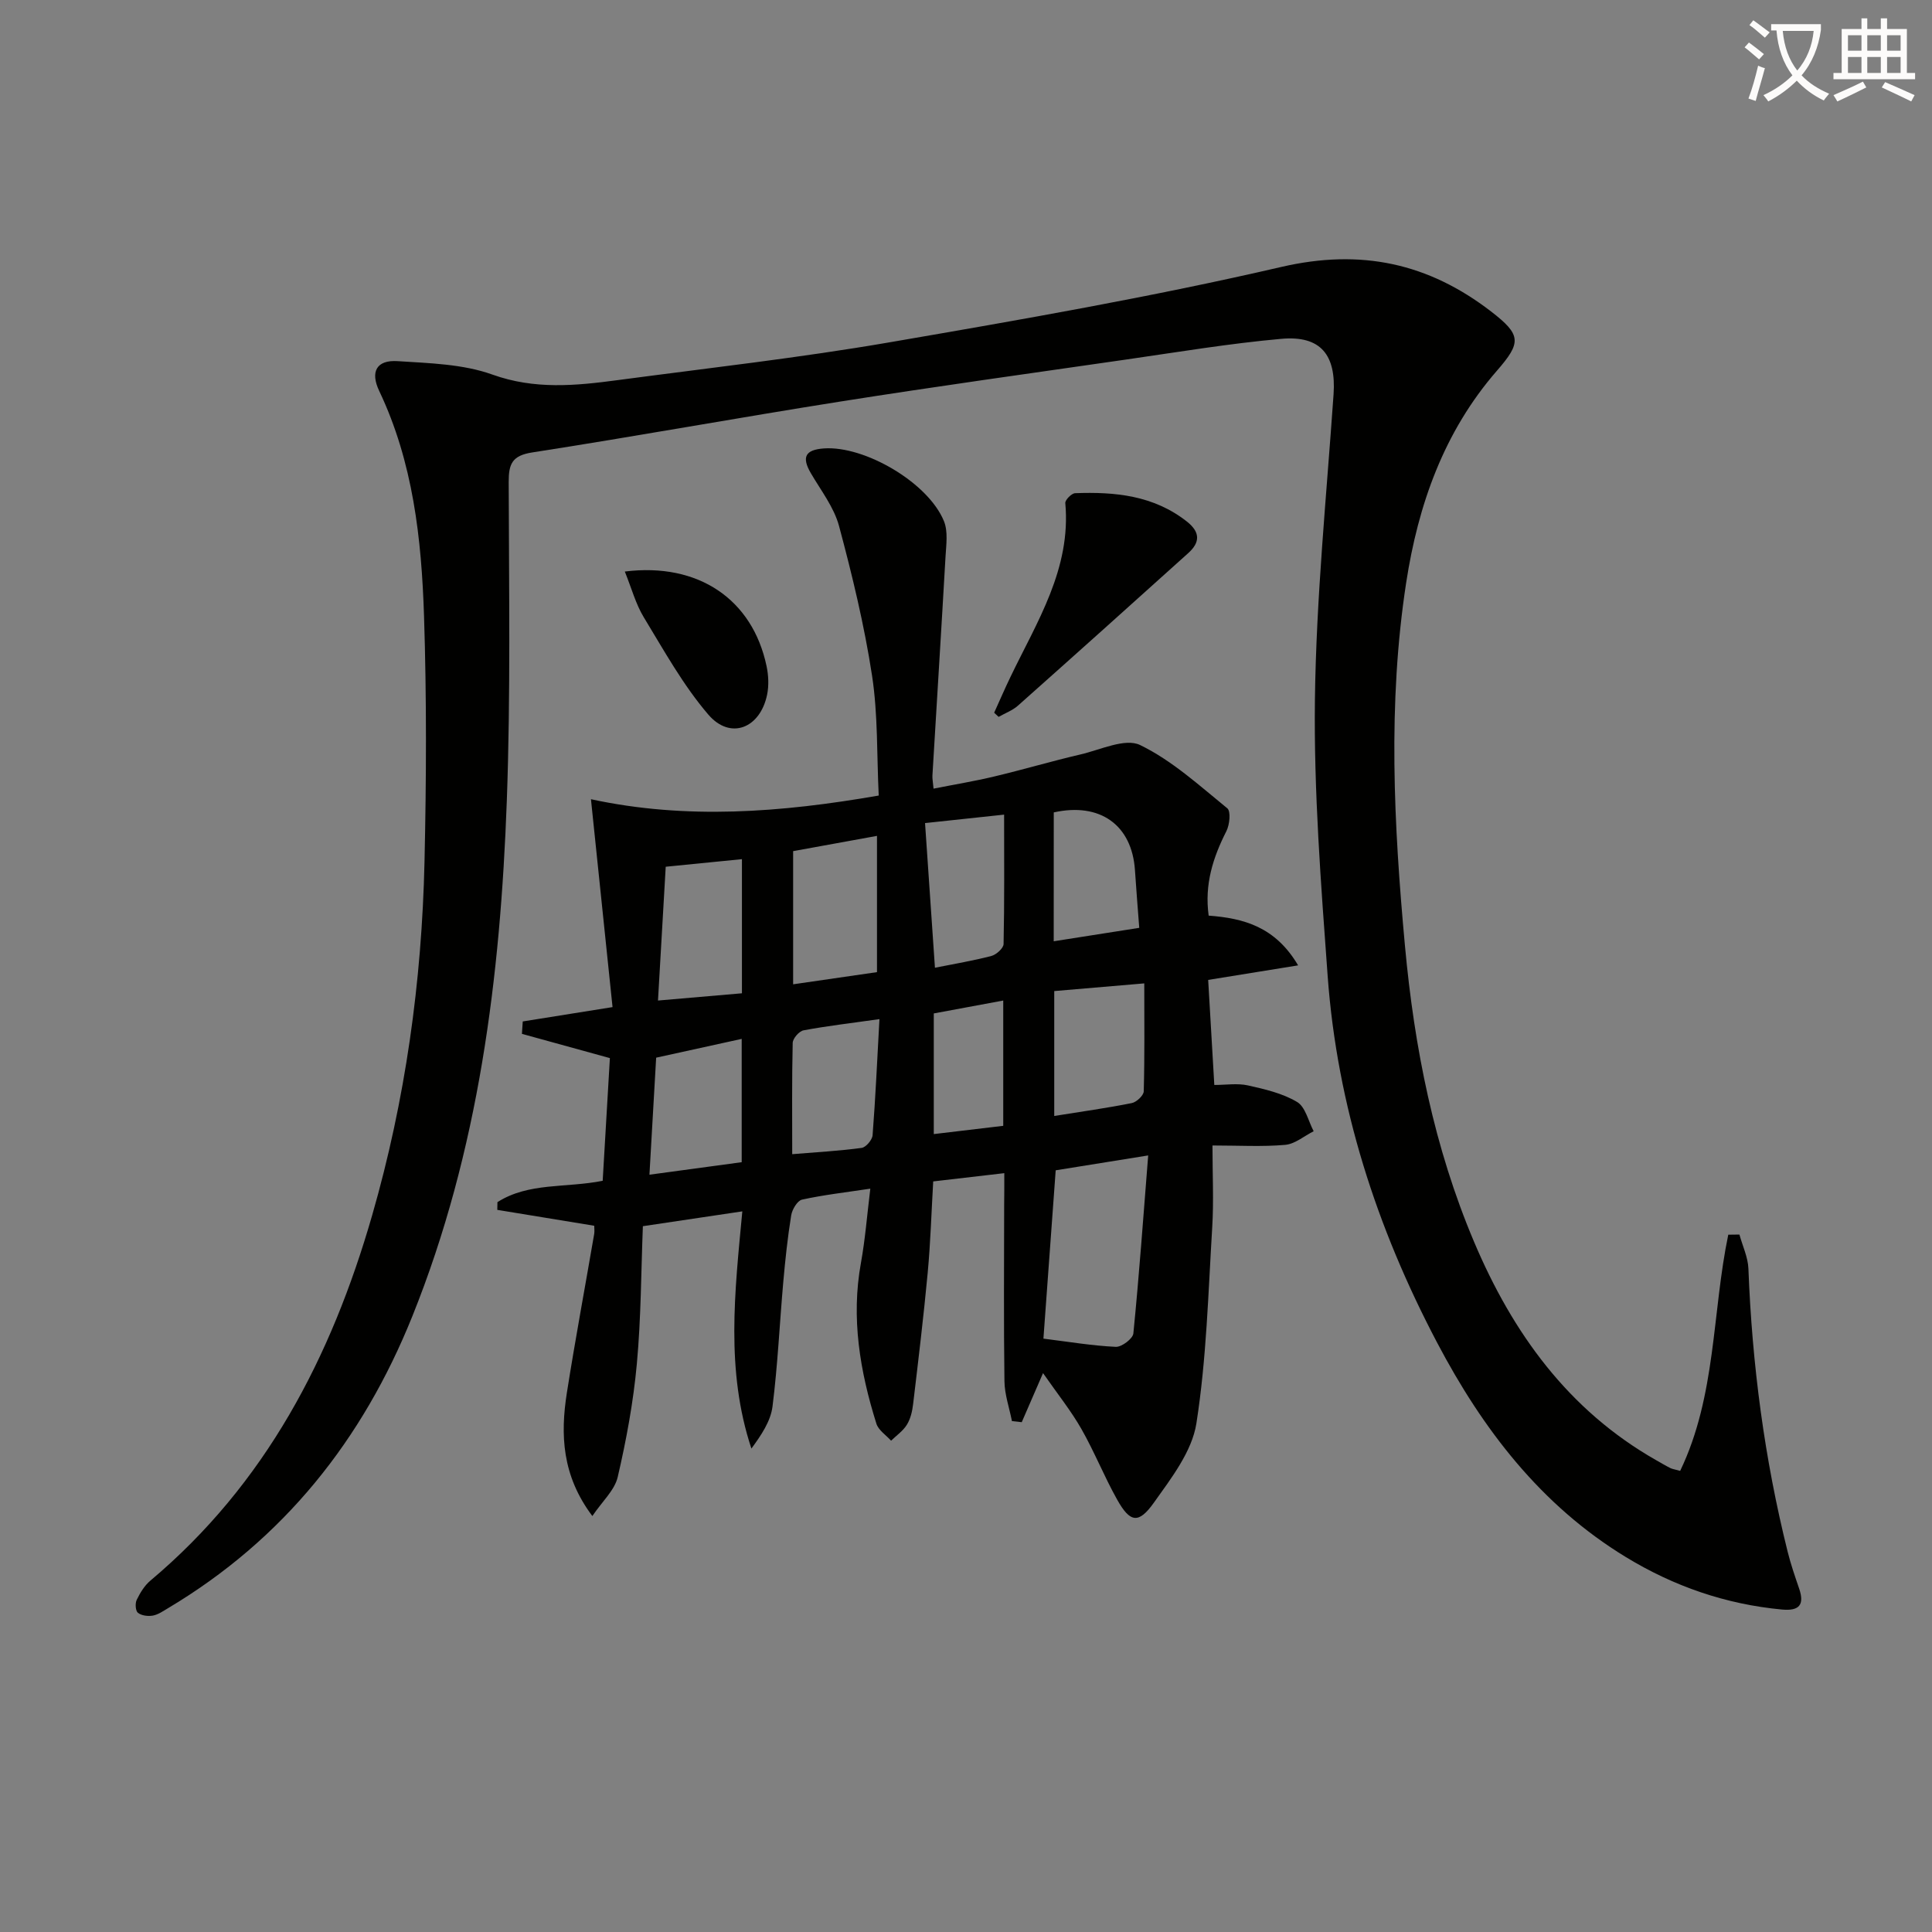
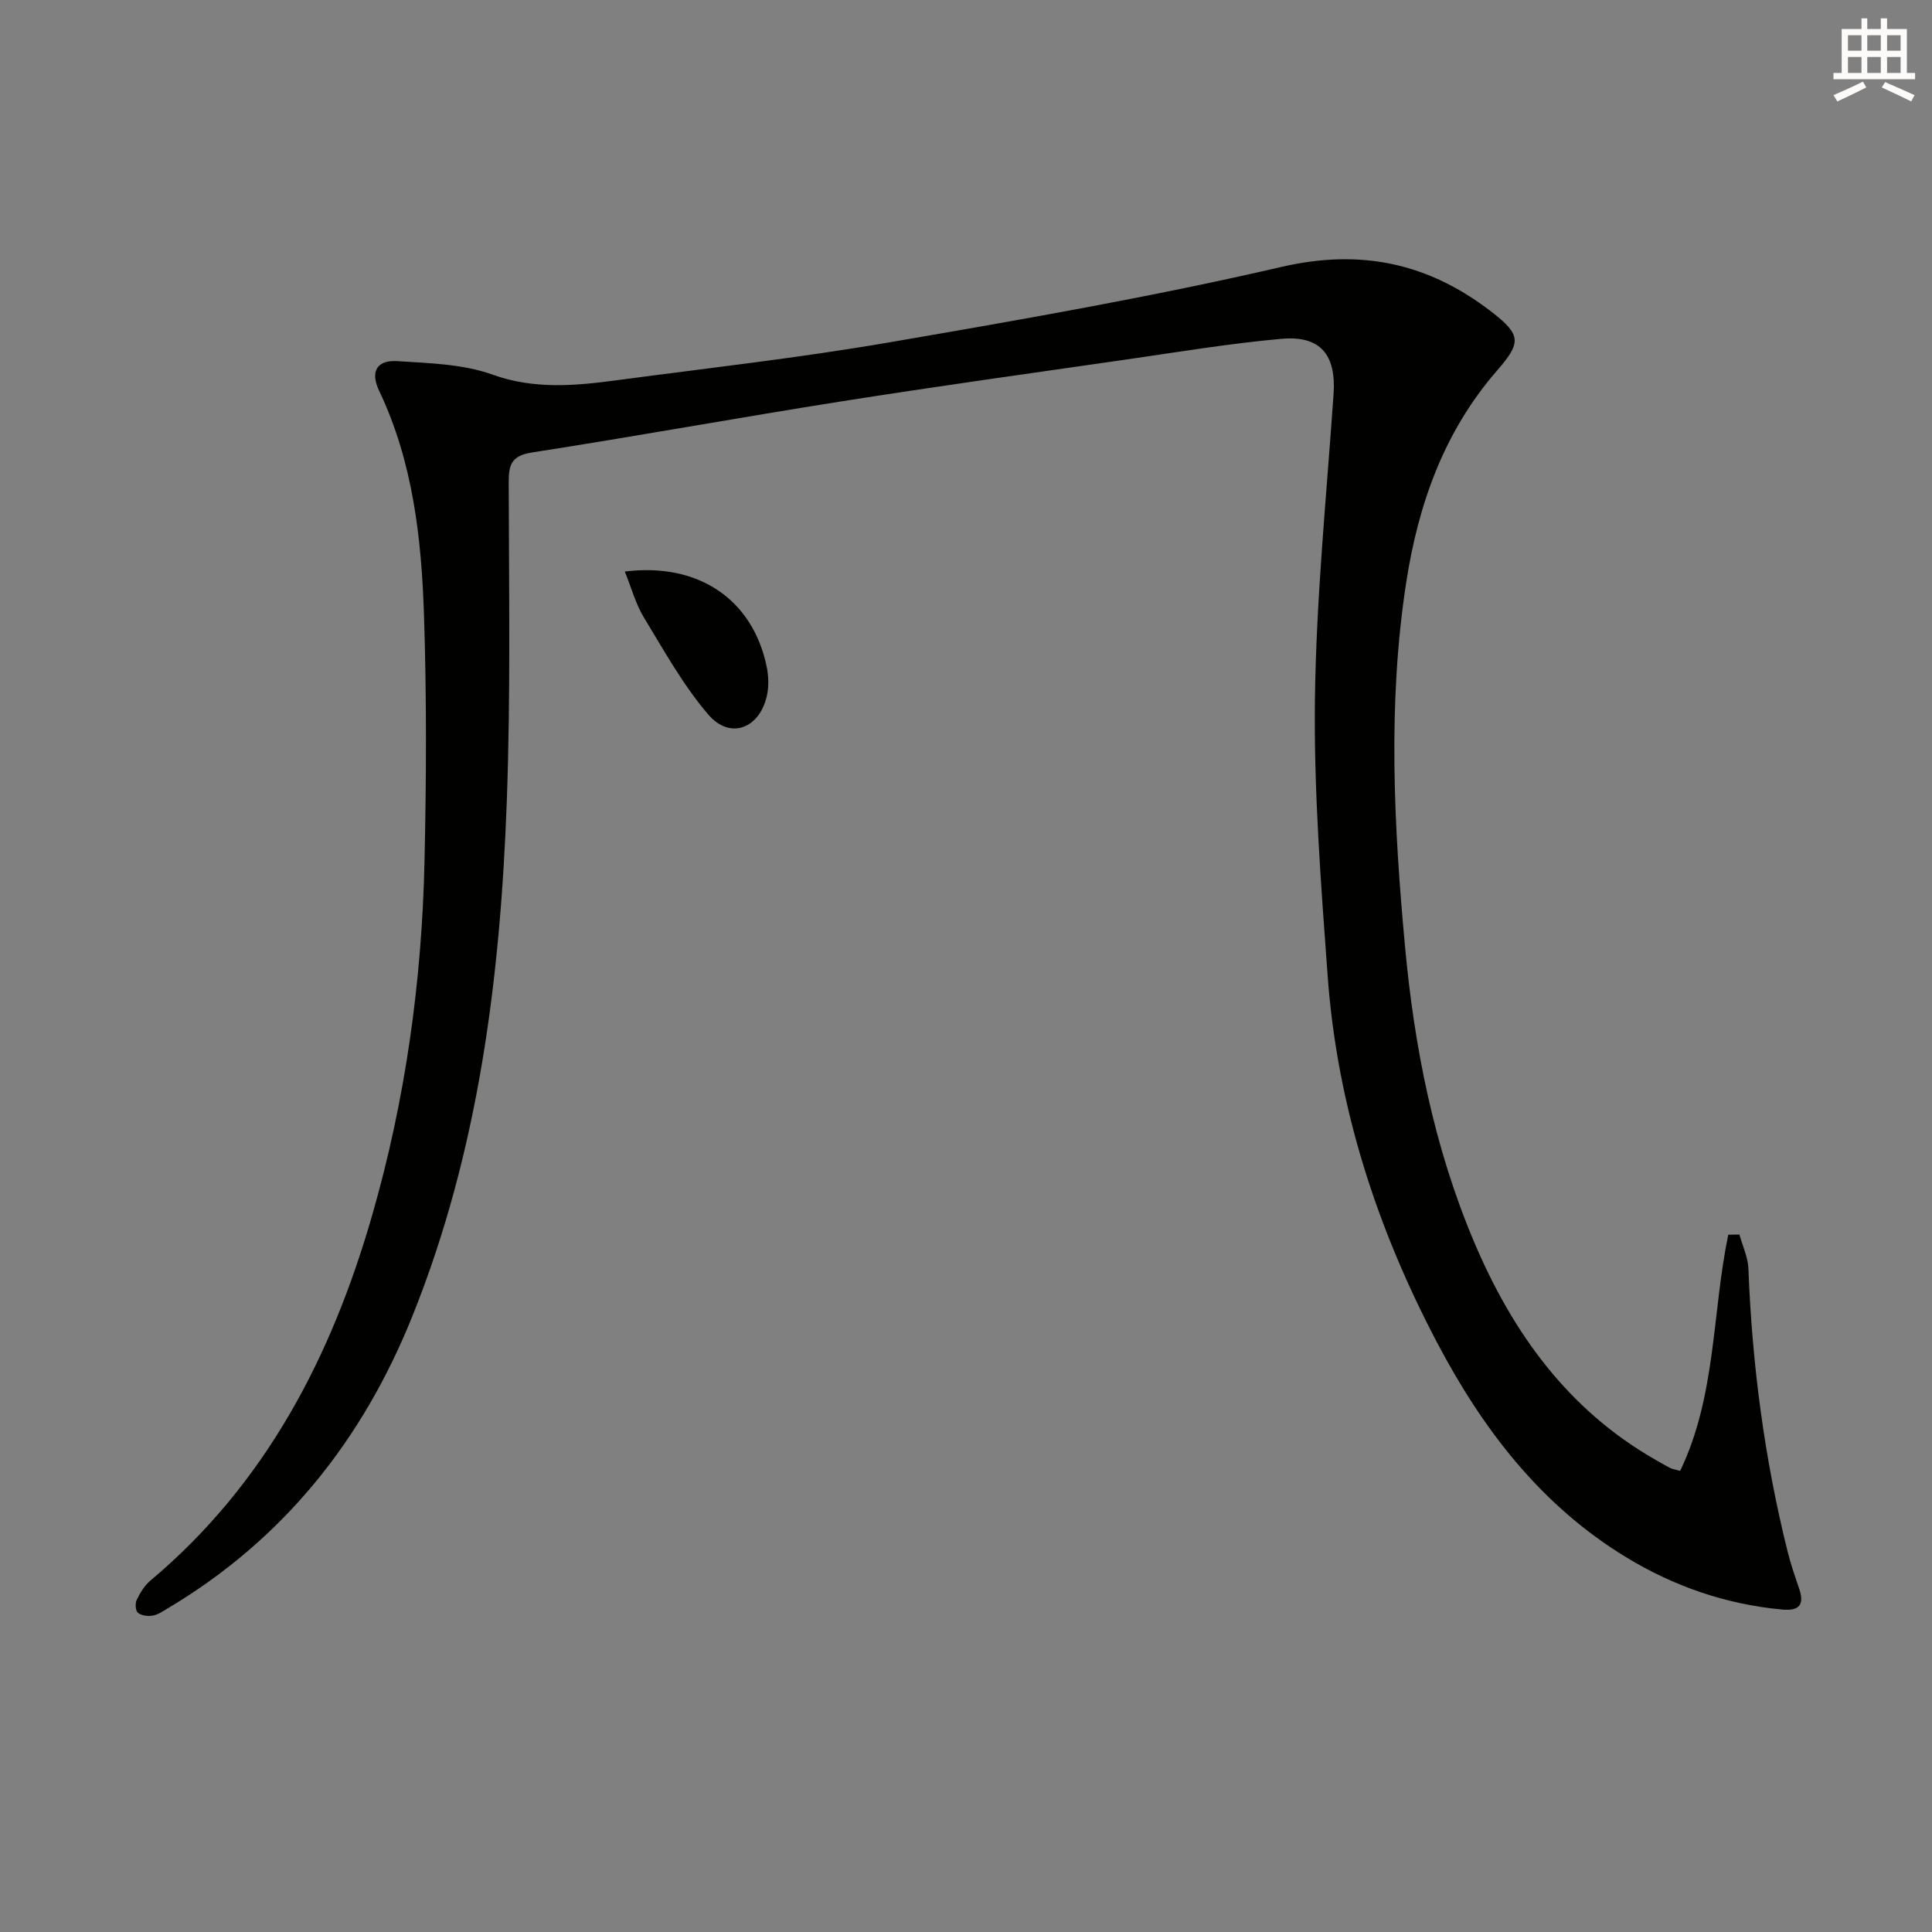
<svg xmlns="http://www.w3.org/2000/svg" enable-background="new 0 0 400 400" viewBox="0 0 400 400">
  <rect x="0" y="0" width="400" height="400" fill="#808080" stroke="none" />
-   <path d="m362.1 8.8c1.1.8 2.1 1.6 3.1 2.4l-1 1.1c-1.3-1.1-2.3-2-3-2.5zm1.9 4.8c.5.2.9.4 1.4.5-.6 2.3-1.3 4.5-1.9 6.8l-1.5-.5c.8-2.1 1.4-4.3 2-6.8zm-1-9.4c1.3.9 2.4 1.8 3.4 2.5l-1 1.1c-1.4-1.2-2.4-2.1-3.2-2.6zm3.7 2.2v-1.4h10.3v1.2c-.5 3.6-1.8 6.8-4 9.4 1.5 1.6 3.4 2.8 5.7 3.8-.3.4-.7.8-1.1 1.4-2.3-1.1-4.1-2.5-5.6-4.1-1.6 1.6-3.6 3.1-5.9 4.3-.3-.5-.7-.9-1-1.3 2.4-1.1 4.4-2.5 6-4.1-1.9-2.5-3-5.6-3.3-9.3h-1.1zm8.8 0h-6.4c.3 3.3 1.3 6 3 8.2 2-2.3 3.1-5.1 3.4-8.2z" fill="#fcfbfa" />
  <path d="m385.3 3.8h1.3v2.2h2.8v-2.2h1.3v2.2h4.1v9.1h1.7v1.3h-16.9v-1.3h1.7v-9.1h4.1v-2.2zm.4 13.1.7 1.2c-1.8.9-3.8 1.9-6 2.9-.2-.4-.5-.8-.8-1.3 2.3-1 4.3-1.9 6.1-2.8zm-3.1-6.4h2.8v-3.2h-2.8zm0 4.6h2.8v-3.3h-2.8zm4-4.6h2.8v-3.2h-2.8zm0 4.6h2.8v-3.3h-2.8zm3.7 1.9c2.1.9 4.1 1.8 6.1 2.7l-.7 1.3c-2.2-1.1-4.2-2-6.1-2.9zm3.2-9.7h-2.8v3.2h2.8zm-2.8 7.8h2.8v-3.3h-2.8z" fill="#fcfbfa" />
  <g fill="#010100">
    <path d="m347.86 304.53c7.49-15.6 6.59-32.75 9.96-48.9.77-.01 1.54-.02 2.31-.03.64 2.35 1.77 4.69 1.86 7.07.76 19.82 3.32 39.37 8.13 58.62.64 2.57 1.51 5.09 2.37 7.6 1.16 3.38.01 4.67-3.51 4.35-11.64-1.08-22.4-4.8-32.34-10.85-17.63-10.73-29.67-26.49-39.11-44.43-12.52-23.78-20.68-48.97-22.65-75.86-1.39-19.06-2.88-38.19-2.64-57.27.27-21.08 2.4-42.14 3.86-63.2.56-8.13-2.65-12.21-10.8-11.48-10.74.96-21.41 2.74-32.09 4.28-19.72 2.84-39.45 5.58-59.13 8.69-21.31 3.37-42.55 7.24-63.87 10.55-4.19.65-4.9 2.37-4.89 6.14.05 21.99.41 44.01-.39 65.98-1.33 36.46-5.78 72.44-19.55 106.7-10.33 25.7-26.69 46.22-50.61 60.48-1 .59-2.02 1.32-3.12 1.52-1 .18-2.34.01-3.09-.57-.51-.4-.61-1.95-.26-2.68.71-1.46 1.62-2.97 2.84-3.99 23.84-20.03 37.44-46.22 45.9-75.6 6.9-23.94 10.29-48.41 10.85-73.25.38-16.95.45-33.93-.1-50.88-.52-15.96-2.26-31.82-9.28-46.58-1.9-4-.53-6.45 3.8-6.17 6.6.43 13.53.59 19.63 2.78 8.77 3.15 17.27 2.31 25.95 1.15 18.77-2.5 37.6-4.61 56.25-7.82 27.14-4.67 54.32-9.4 81.13-15.61 16.53-3.83 30.47-.77 43.43 9.21 6.32 4.87 6.3 6.44 1.2 12.3-10.97 12.61-16.29 27.74-18.77 43.88-3.84 25-2.56 50.08-.25 75.15 1.94 21.12 6.03 41.72 14.31 61.3 7.96 18.82 19.47 34.83 37.67 45.19 1.01.57 2.01 1.17 3.05 1.69.46.19.97.26 1.95.54z" />
-     <path d="m207.93 242.89c-5.22.61-9.75 1.13-14.72 1.71-.37 6.43-.56 12.69-1.14 18.92-.85 9.08-1.94 18.13-3.02 27.19-.17 1.46-.53 3.04-1.29 4.26-.79 1.29-2.15 2.22-3.27 3.31-1.04-1.16-2.61-2.16-3.04-3.52-3.41-10.86-5.28-21.88-3.2-33.31.88-4.86 1.26-9.81 1.94-15.35-5.16.78-9.7 1.29-14.14 2.27-.96.21-2.04 2.03-2.24 3.24-.74 4.57-1.23 9.19-1.64 13.8-.76 8.6-1.15 17.23-2.23 25.79-.39 3.07-2.33 5.93-4.37 8.71-5.37-16.2-3.44-32.44-1.88-49.11-6.73 1-13.3 1.98-20.59 3.07-.37 9.36-.37 18.98-1.25 28.52-.72 7.87-2.17 15.72-3.96 23.42-.64 2.74-3.21 5.04-5.25 8.07-6.31-8.39-6.64-16.87-5.27-25.56 1.73-10.97 3.77-21.89 5.65-32.84.1-.59.01-1.22.01-1.7-6.84-1.12-13.45-2.21-20.07-3.29.01-.53.02-1.07.03-1.6 6.46-4.12 14.17-2.9 21.79-4.42.5-8.44 1-16.99 1.49-25.4-6.49-1.79-12.35-3.41-18.21-5.02.06-.86.11-1.71.17-2.57 5.7-.91 11.4-1.82 18.59-2.97-1.46-14.06-2.92-28.11-4.47-43.04 19.73 4.26 39.31 2.76 59.58-.76-.41-8.35-.14-16.7-1.38-24.82-1.6-10.44-4.1-20.78-6.84-31-1.05-3.89-3.76-7.36-5.85-10.95-1.93-3.33-1.13-4.83 2.75-5.1 8.4-.58 21.55 7.06 24.82 15.05.88 2.14.47 4.9.33 7.36-.86 15.1-1.81 30.2-2.71 45.3-.04.65.1 1.3.23 2.73 4.33-.86 8.49-1.54 12.58-2.52 5.97-1.42 11.87-3.17 17.84-4.56 4.13-.96 9.25-3.44 12.34-1.95 6.6 3.19 12.27 8.39 18.06 13.1.76.62.49 3.4-.19 4.73-2.76 5.44-4.56 10.99-3.67 17.49 7.21.54 13.79 2.28 18.52 10.3-6.48 1.05-12.2 1.97-18.62 3.01.39 6.76.81 13.93 1.27 21.75 2.41 0 4.78-.39 6.95.09 3.5.78 7.17 1.63 10.19 3.43 1.73 1.03 2.33 3.98 3.43 6.06-1.96.98-3.86 2.64-5.89 2.82-4.75.42-9.56.13-15.06.13 0 6.01.28 11.47-.05 16.9-.83 13.57-1.18 27.25-3.28 40.64-.91 5.81-5.2 11.35-8.8 16.41-3.18 4.47-4.94 4.12-7.6-.62-2.68-4.77-4.71-9.91-7.42-14.66-2.16-3.78-4.92-7.22-7.93-11.54-1.83 4.22-3.12 7.19-4.41 10.16-.68-.08-1.35-.15-2.03-.23-.54-2.76-1.52-5.51-1.55-8.28-.17-12.15-.07-24.31-.06-36.47.03-1.81.03-3.63.03-6.58zm8.1 34.26c5.24.65 10.09 1.47 14.98 1.7 1.22.06 3.53-1.69 3.64-2.77 1.21-12.17 2.08-24.38 3.07-36.86-7.32 1.18-13.44 2.16-19.15 3.08-.85 11.67-1.67 22.87-2.54 34.85zm-34.46-104.09c-6.3 1.15-11.88 2.16-17.36 3.16v27.57c5.89-.85 11.55-1.67 17.36-2.52 0-9.42 0-18.47 0-28.21zm36.7 57.99c5.72-.92 10.92-1.64 16.06-2.67.98-.2 2.44-1.57 2.47-2.43.2-7.24.11-14.48.11-22.35-6.65.57-12.53 1.07-18.64 1.59zm-80.44-51.6c-.52 8.99-1.04 17.99-1.6 27.7 6-.52 11.65-1 17.38-1.5 0-9.5 0-18.52 0-27.77-5.41.54-10.48 1.05-15.78 1.57zm15.73 61.17c0-8.73 0-16.79 0-25.53-6.05 1.33-11.61 2.55-17.71 3.89-.45 7.87-.91 15.75-1.39 24.23 6.65-.9 12.79-1.74 19.1-2.59zm37.96-70.21c.68 9.89 1.33 19.51 2.05 29.95 4.06-.82 7.93-1.45 11.69-2.44 1.02-.27 2.5-1.6 2.52-2.47.19-8.73.11-17.46.11-26.79-5.74.62-10.78 1.16-16.37 1.75zm-9.44 40.59c-5.93.84-10.85 1.41-15.71 2.32-.92.17-2.23 1.68-2.25 2.6-.18 7.6-.1 15.21-.1 23.04 5.19-.43 9.81-.68 14.37-1.3.89-.12 2.19-1.65 2.27-2.61.6-7.74.95-15.51 1.42-24.05zm36.08-16.12c6.13-.96 11.76-1.85 17.71-2.78-.31-4.08-.63-8.01-.89-11.95-.63-9.34-7.22-14.08-16.81-11.95-.01 8.88-.01 17.79-.01 26.68zm-24.83 14.94v24.98c4.99-.59 9.67-1.15 14.38-1.71 0-8.78 0-17.24 0-25.94-4.94.92-9.62 1.79-14.38 2.67z" />
-     <path d="m205.83 147.56c1.13-2.48 2.2-4.98 3.39-7.44 5.5-11.44 12.57-22.36 11.34-35.96-.06-.65 1.3-2.03 2.04-2.05 8.26-.31 16.26.46 23.13 5.87 2.81 2.21 2.73 4.33.3 6.52-11.73 10.57-23.48 21.11-35.28 31.6-1.13 1-2.66 1.56-4 2.32-.31-.28-.61-.57-.92-.86z" />
    <path d="m129.36 118.33c15.23-1.91 26.44 5.76 29.35 19.59.4 1.9.5 4.02.11 5.91-1.44 6.98-7.62 9.42-12.16 4.13-5.21-6.07-9.17-13.25-13.36-20.14-1.68-2.76-2.54-6.03-3.94-9.49z" />
  </g>
</svg>